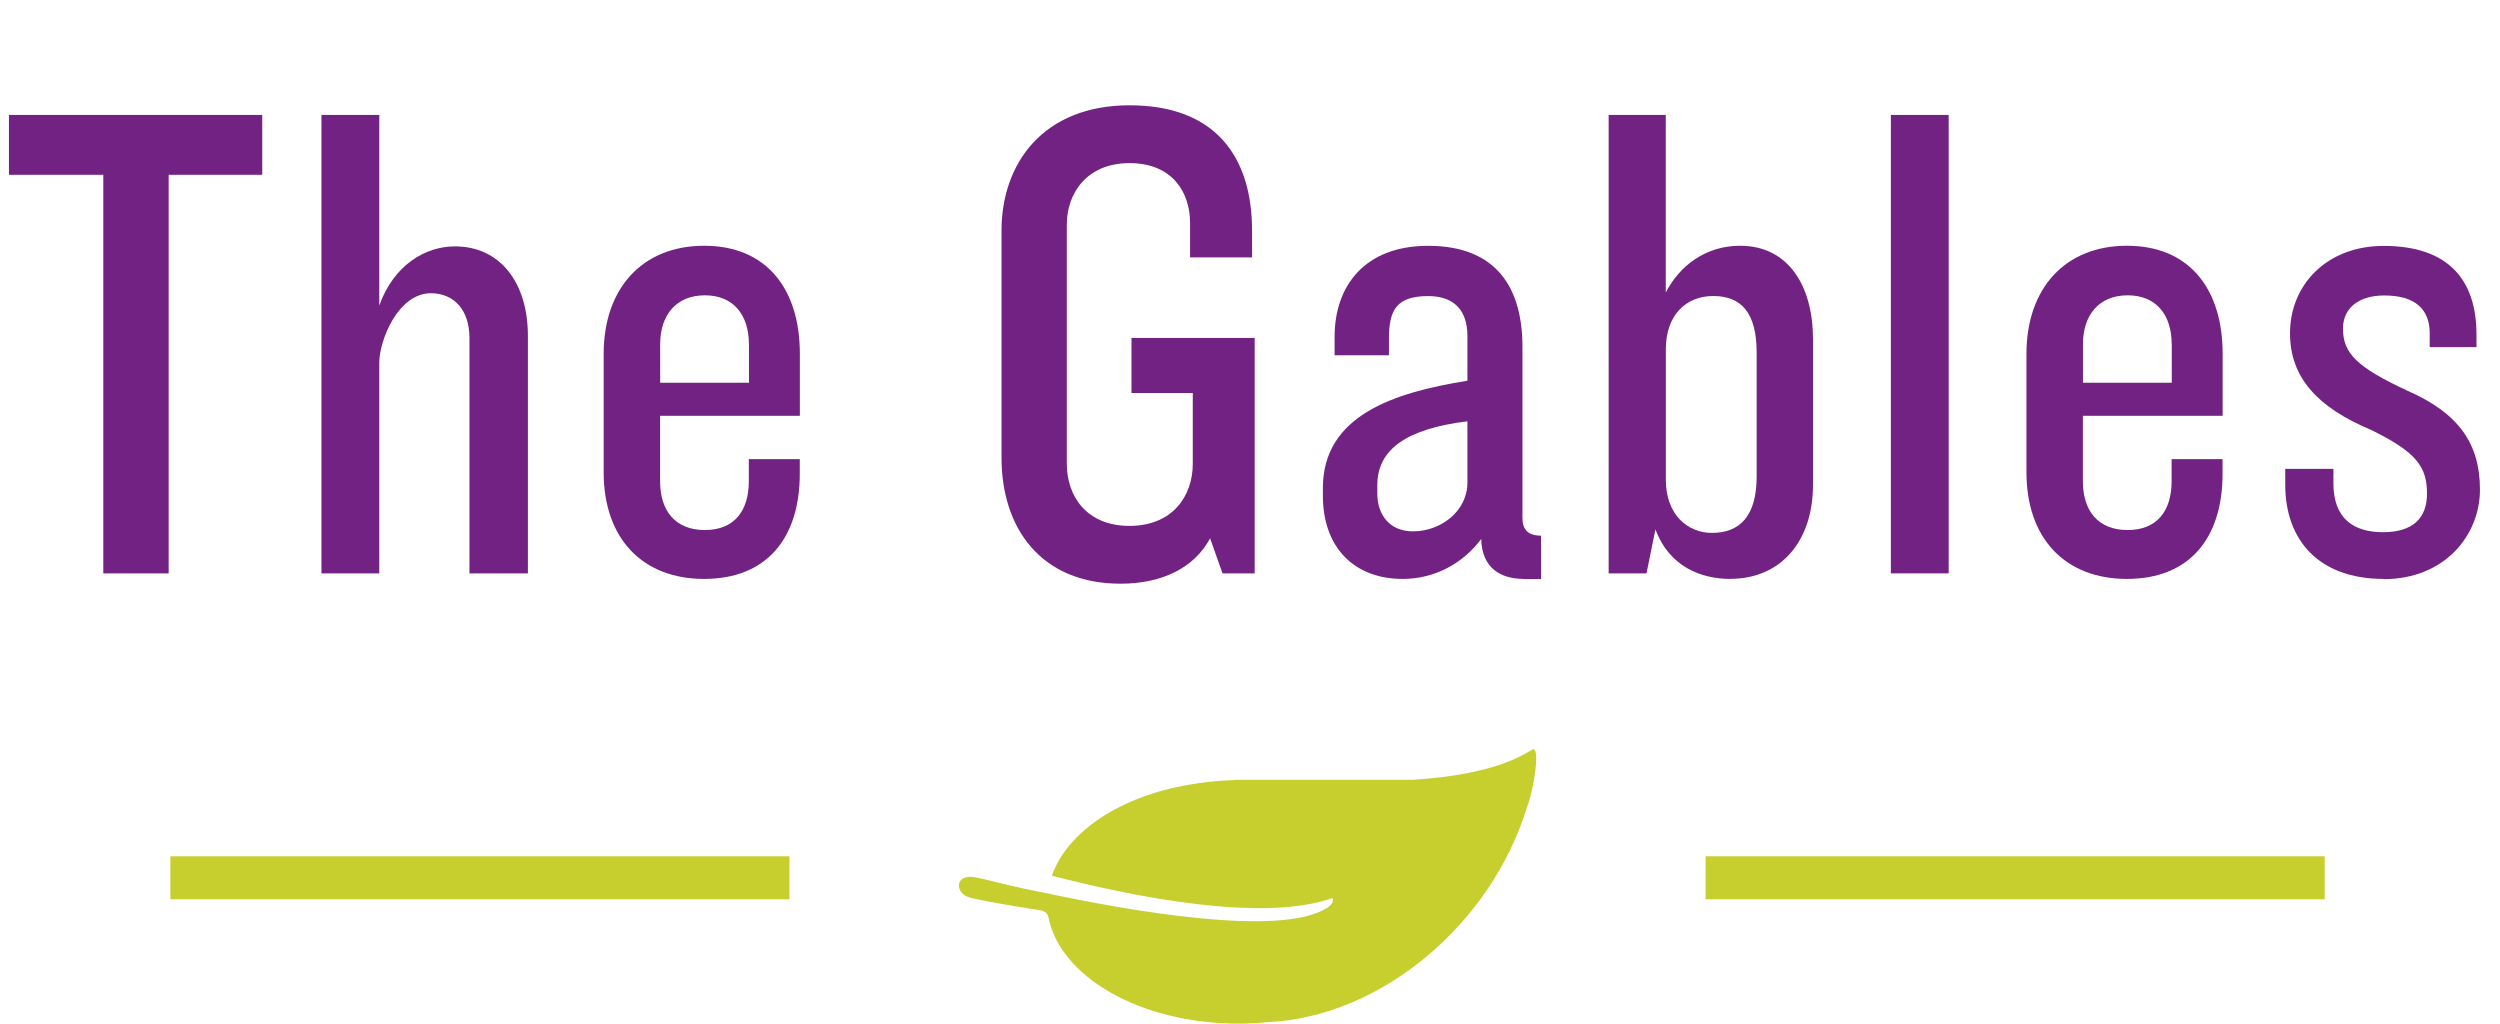
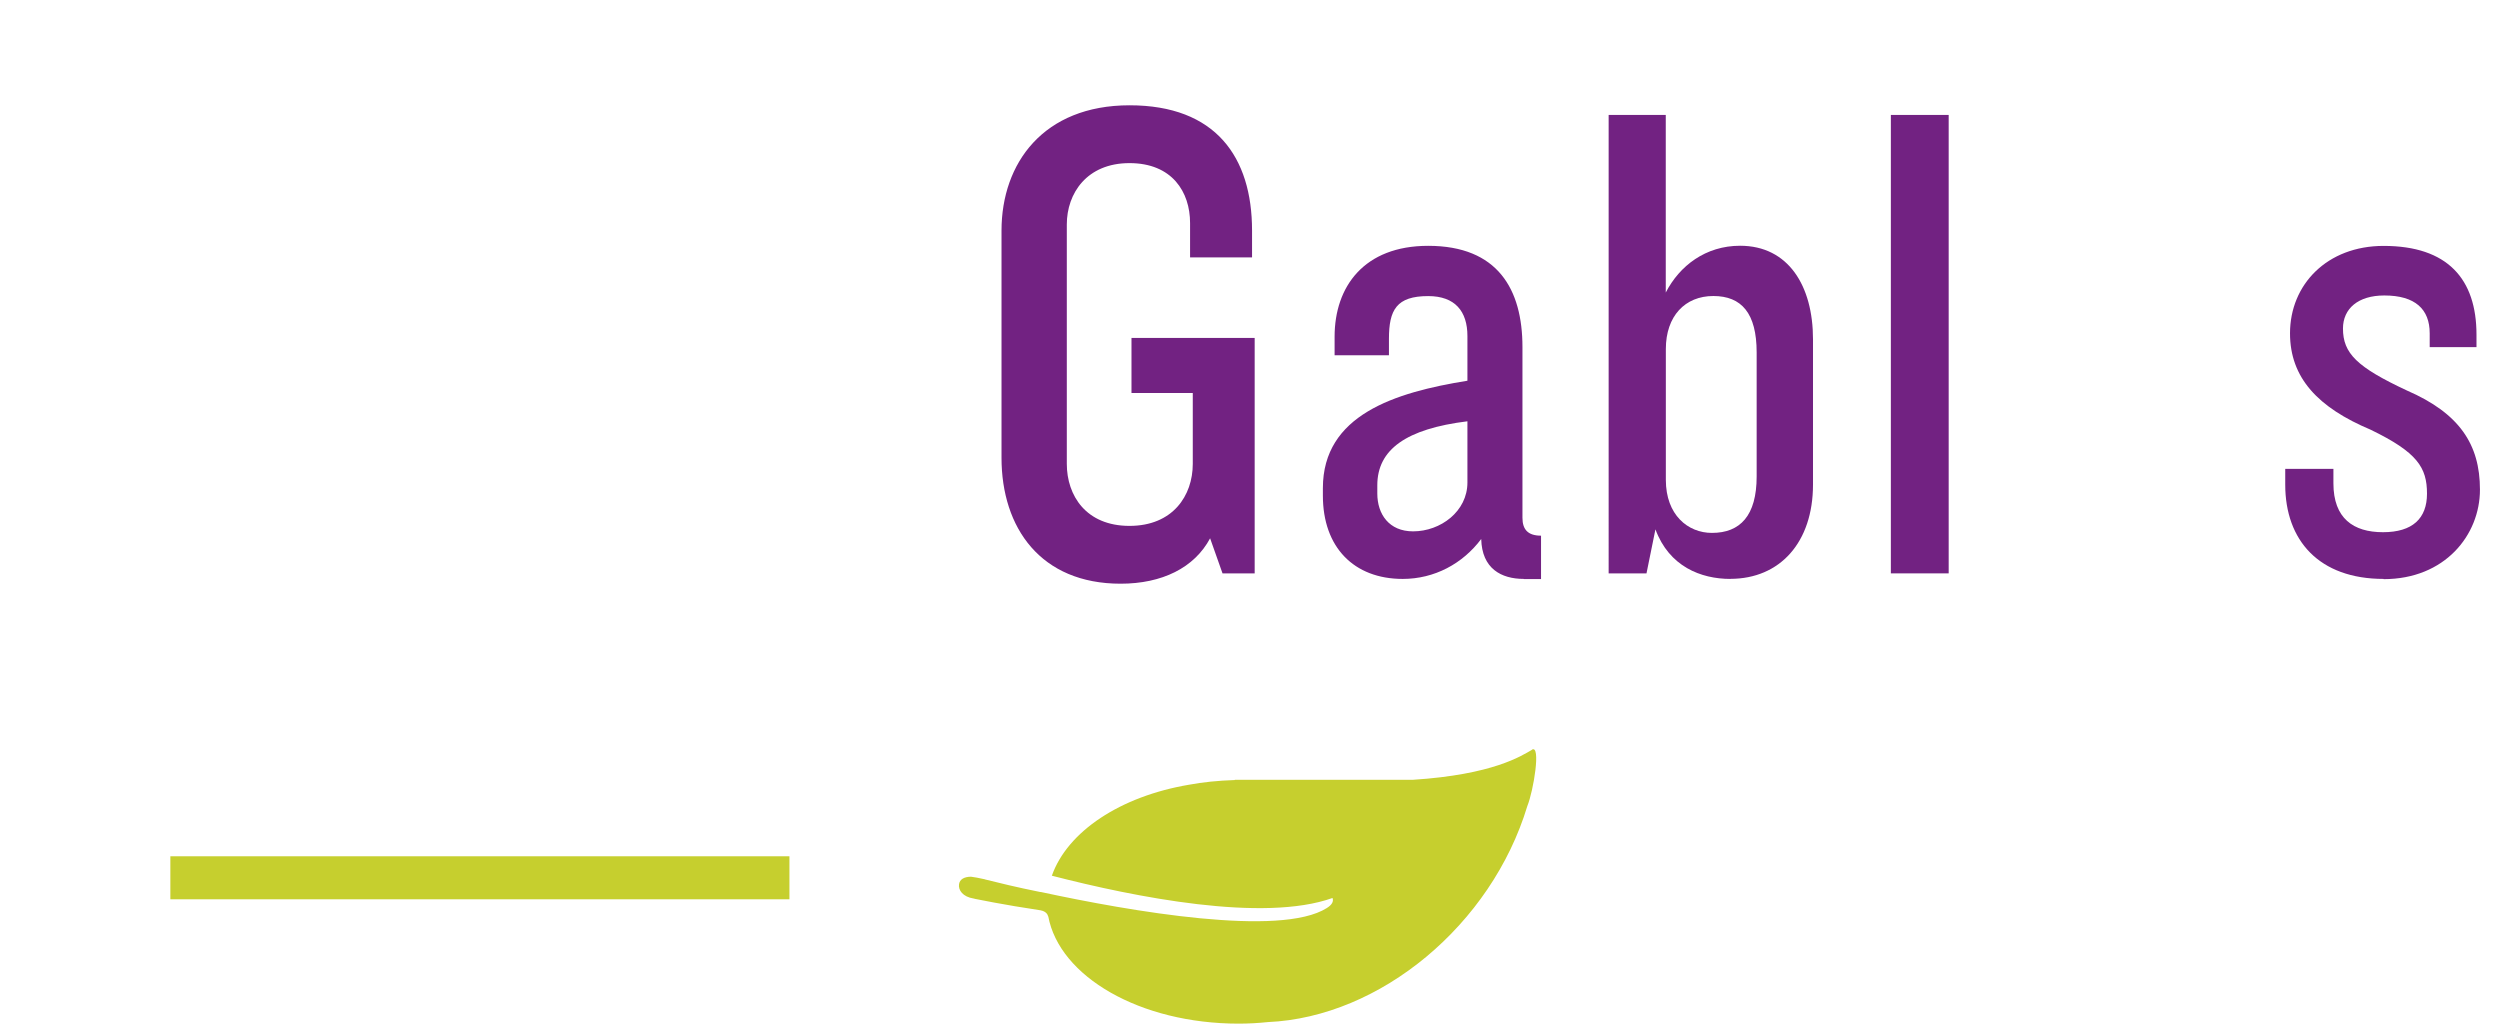
<svg xmlns="http://www.w3.org/2000/svg" id="Layer_2" data-name="Layer 2" width="324.31" height="132.82" viewBox="0 0 324.31 132.82">
  <g id="Layer_2-2" data-name="Layer 2">
    <g>
      <g>
-         <rect x="221.26" y="111.08" width="80.31" height="5.58" style="fill: #c6cf2e;" />
        <rect x="22.1" y="111.08" width="80.31" height="5.58" style="fill: #c6cf2e;" />
      </g>
      <path d="M198.73,97.27c-1.35.77-5.02,3.22-15.47,3.89-.04,0-.07,0-.11,0h-22.97v.03c-2.14.07-4.14.27-5.95.61-8.91,1.51-15.76,6.07-17.78,11.8,10.78,2.78,27.44,6.1,36.41,2.89.16.43-.04.87-.75,1.31-6.02,3.8-25.44.42-37.06-2.08-.08,0-.13-.01-.13-.01h0c-2.94-.59-5.53-1.22-7.11-1.62-.02,0-.06-.01-.08-.03-.68-.15-1.37-.29-1.77-.33-.9.01-1.46.35-1.55.97-.12.77.49,1.64,1.89,1.86.03,0,.07,0,.1.01v.02s3.81.79,8.59,1.5c.93.18.97.8.97.8l.02-.04c1.44,7.84,11.91,13.94,24.69,13.94,1.28,0,2.56-.07,3.8-.2,14.6-.64,29-12.62,33.66-28.02.81-2,1.79-8.02.6-7.32Z" style="fill: #c6cf2e;" />
    </g>
    <g>
-       <path d="M21.88,22.68v51.7h-8.48V22.68H1.16v-7.77h32.86v7.77h-12.14Z" style="fill: #722282;" />
-       <path d="M60.9,74.38v-30.54c0-3.57-1.96-5.8-5-5.8-4.29,0-6.7,6.16-6.7,9.02v27.32h-7.5V14.91h7.5v24.73c1.88-5.27,5.98-7.68,9.82-7.68,5.8,0,9.46,4.64,9.46,11.61v30.81h-7.59Z" style="fill: #722282;" />
-       <path d="M91.35,75.1c-8.04,0-13.04-5.27-13.04-13.84v-15.36c0-8.48,5-14.02,13.04-14.02s12.41,5.54,12.41,14.02v8.04h-18.13v8.48c0,3.84,1.96,6.34,5.8,6.34s5.71-2.5,5.71-6.34v-2.86h6.61v1.88c0,8.48-4.38,13.66-12.41,13.66ZM97.15,44.65c0-3.75-1.96-6.34-5.71-6.34s-5.8,2.59-5.8,6.34v5h11.52v-5Z" style="fill: #722282;" />
      <path d="M158.59,74.38l-1.61-4.55c-2.05,3.84-6.25,5.89-11.61,5.89-10.36,0-15.45-7.23-15.45-16.34v-29.47c0-8.75,5.45-16.25,16.61-16.25s15.89,6.7,15.89,16.25v3.48h-8.04v-4.46c0-4.02-2.32-7.77-7.86-7.77s-8.13,3.93-8.13,7.95v31.07c0,4.11,2.5,8.04,8.13,8.04s8.21-3.93,8.21-8.04v-9.2h-7.95v-7.14h15.98v30.54h-4.2Z" style="fill: #722282;" />
      <path d="M197.69,75.1c-2.95,0-5.45-1.34-5.54-5.18-2.41,3.21-6.07,5.18-10.18,5.18-6.34,0-10.36-4.11-10.36-10.8v-.98c0-9.47,9.29-12.41,18.75-13.93v-5.8c0-3.21-1.61-5.18-5.09-5.18-4.11,0-5.09,1.79-5.09,5.54v2.14h-7.05v-2.41c0-6.52,3.84-11.79,12.14-11.79,9.02,0,12.23,5.63,12.23,13.13v22.15c0,1.52.71,2.32,2.41,2.32v5.63h-2.23ZM190.37,54.65c-7.95.98-11.7,3.66-11.7,8.3v1.07c0,2.68,1.52,4.91,4.64,4.91,3.57,0,7.05-2.59,7.05-6.34v-7.95Z" style="fill: #722282;" />
      <path d="M224.48,75.1c-3.84,0-7.95-1.61-9.73-6.43l-1.16,5.71h-4.91V14.91h7.41v23.04c1.79-3.48,5.18-6.07,9.64-6.07,6.25,0,9.46,5.18,9.46,12.14v18.84c0,7.5-4.29,12.23-10.72,12.23ZM227.88,45.72c0-5.09-1.96-7.32-5.62-7.32s-6.16,2.59-6.16,6.88v16.97c0,4.55,2.86,6.88,5.98,6.88,3.66,0,5.8-2.23,5.8-7.32v-16.07Z" style="fill: #722282;" />
      <path d="M245.29,74.38V14.91h7.5v59.47h-7.5Z" style="fill: #722282;" />
-       <path d="M275.92,75.1c-8.04,0-13.04-5.27-13.04-13.84v-15.36c0-8.48,5-14.02,13.04-14.02s12.41,5.54,12.41,14.02v8.04h-18.13v8.48c0,3.84,1.96,6.34,5.8,6.34s5.71-2.5,5.71-6.34v-2.86h6.61v1.88c0,8.48-4.38,13.66-12.41,13.66ZM281.72,44.65c0-3.75-1.96-6.34-5.71-6.34s-5.8,2.59-5.8,6.34v5h11.52v-5Z" style="fill: #722282;" />
      <path d="M309.22,75.1c-8.39,0-12.77-5-12.77-12.23v-2.05h6.25v1.88c0,4.55,2.59,6.34,6.43,6.34s5.71-1.79,5.71-5c0-3.39-1.25-5.36-7.32-8.3-6.79-2.86-10.45-6.7-10.45-12.5,0-6.34,4.82-11.34,12.14-11.34,8.3,0,12.05,4.29,12.05,11.52v1.61h-6.07v-1.79c0-3.13-1.88-4.91-5.89-4.91-3.39,0-5.36,1.7-5.36,4.29,0,3.21,1.79,5,8.3,8.04,6.79,2.95,9.47,6.97,9.47,12.86s-4.55,11.61-12.5,11.61Z" style="fill: #722282;" />
    </g>
  </g>
</svg>